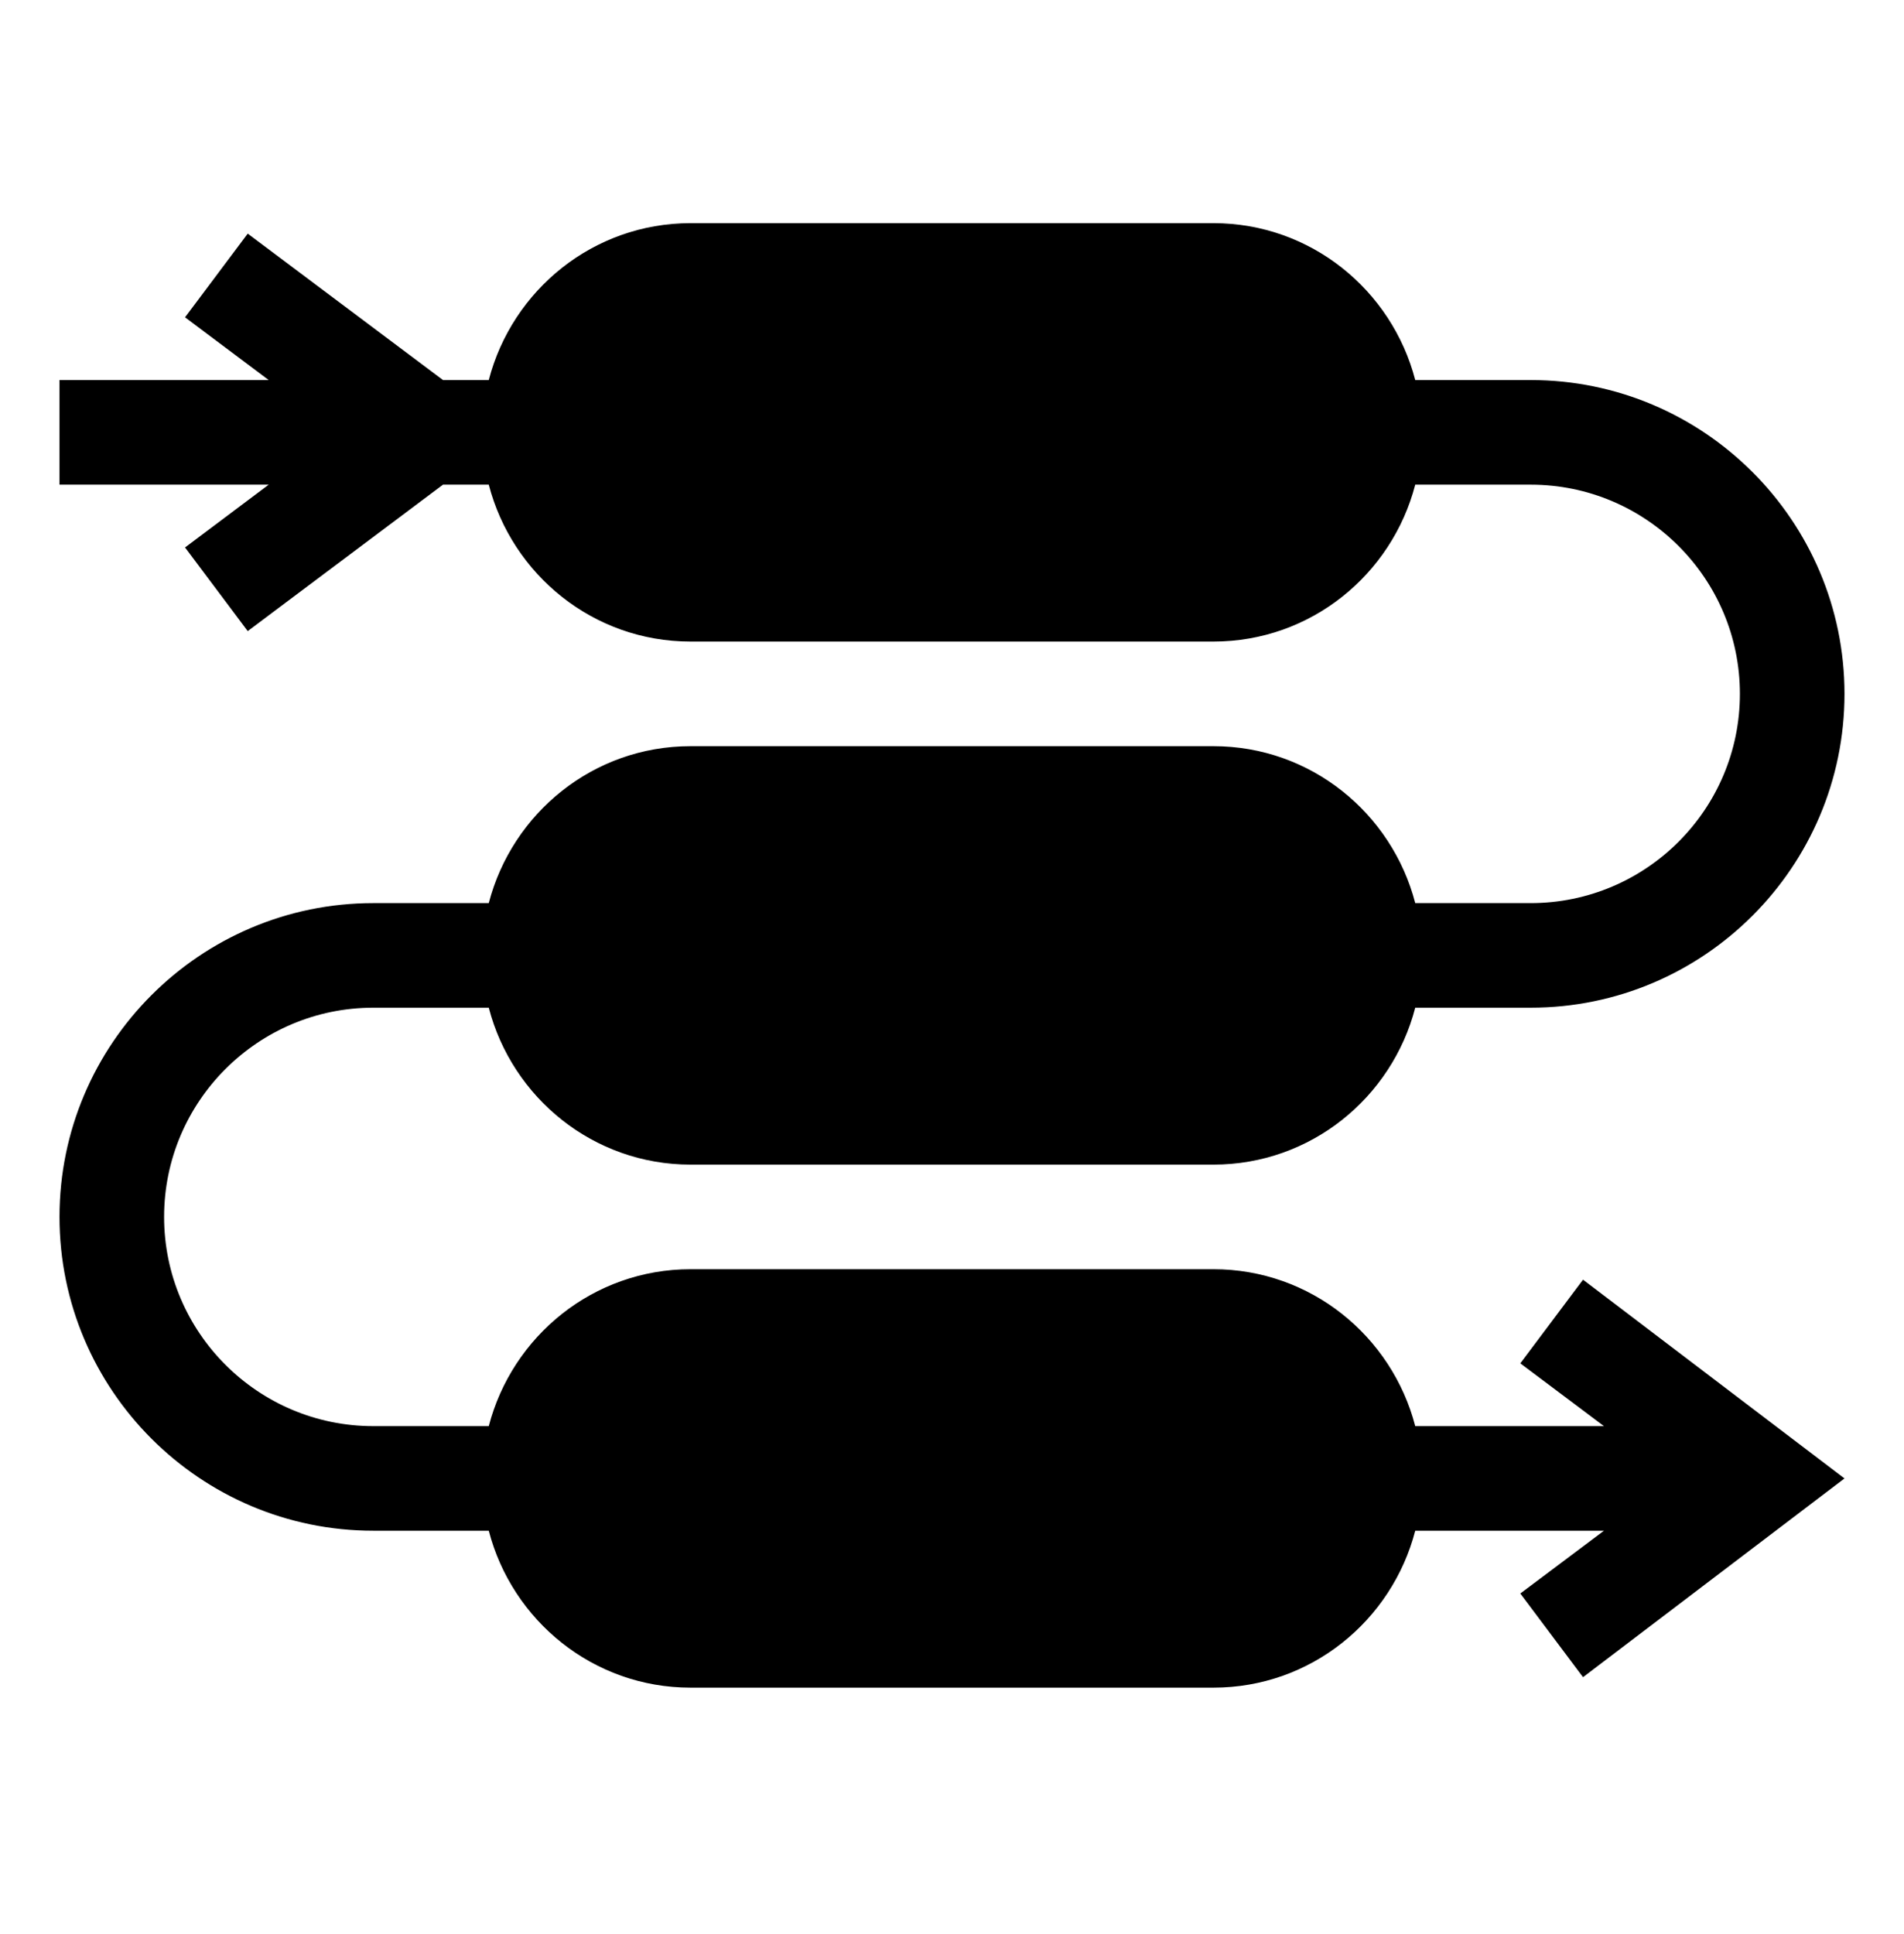
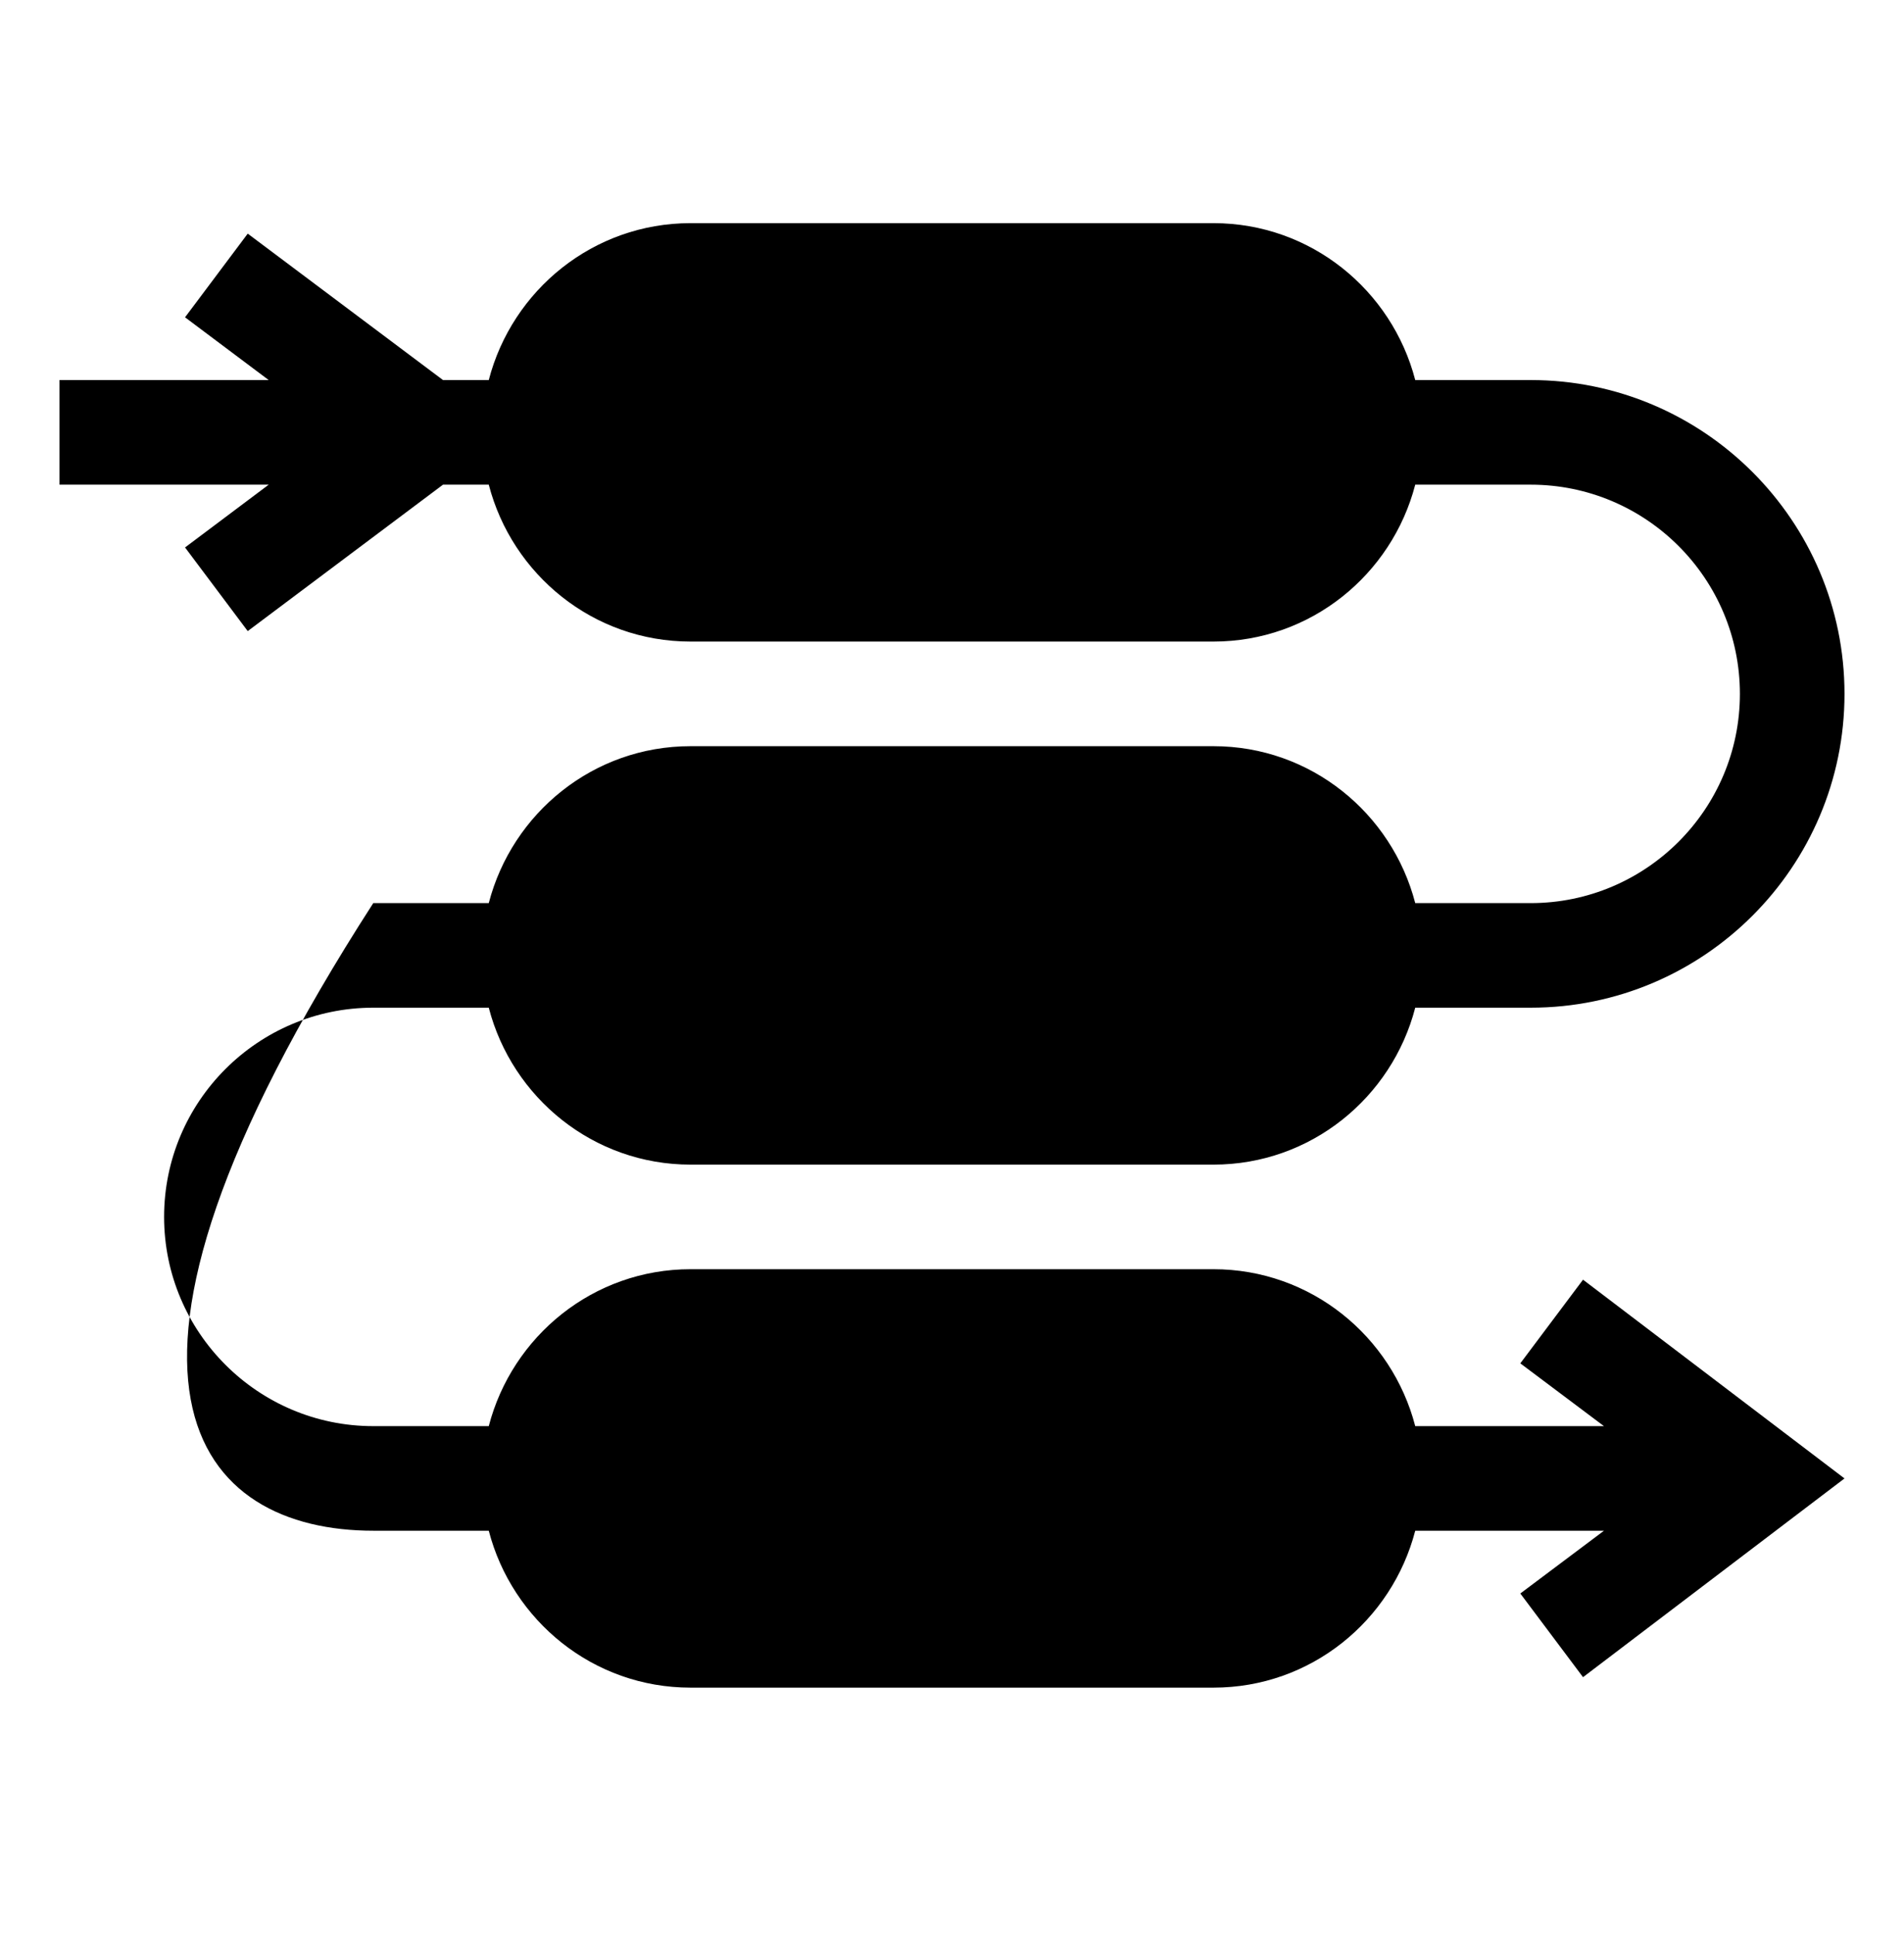
<svg xmlns="http://www.w3.org/2000/svg" width="64" height="65" viewBox="0 0 64 65" fill="none">
-   <path d="M53.211 43.008L51.103 45.82L53.915 47.93H47.571C46.785 44.905 44.056 42.656 40.789 42.656H23.211C19.943 42.656 17.215 44.905 16.429 47.93H12.547C8.669 47.93 5.516 44.776 5.516 40.898C5.516 37.021 8.669 33.867 12.547 33.867H16.429C17.215 36.892 19.943 39.141 23.211 39.141H40.789C44.057 39.141 46.785 36.892 47.571 33.867H51.453C57.269 33.867 62 29.136 62 23.32C62 17.504 57.269 12.773 51.453 12.773H47.571C46.785 9.749 44.057 7.5 40.789 7.5H23.211C19.943 7.5 17.215 9.749 16.429 12.773H14.891L8.327 7.852L6.22 10.664L9.032 12.773H2V16.289H9.032L6.22 18.399L8.327 21.21L14.891 16.289H16.429C17.215 19.314 19.943 21.562 23.211 21.562H40.789C44.057 21.562 46.785 19.314 47.571 16.289H51.453C55.331 16.289 58.484 19.443 58.484 23.32C58.484 27.198 55.331 30.352 51.453 30.352H47.571C46.785 27.327 44.057 25.078 40.789 25.078H23.211C19.943 25.078 17.215 27.327 16.429 30.352H12.547C6.731 30.352 2 35.083 2 40.898C2 46.714 6.731 51.445 12.547 51.445H16.429C17.215 54.47 19.943 56.719 23.211 56.719H40.789C44.057 56.719 46.785 54.47 47.571 51.445H53.915L51.103 53.555L53.211 56.367L62 49.688L53.211 43.008Z" fill="black" />
+   <path d="M53.211 43.008L51.103 45.82L53.915 47.93H47.571C46.785 44.905 44.056 42.656 40.789 42.656H23.211C19.943 42.656 17.215 44.905 16.429 47.93H12.547C8.669 47.93 5.516 44.776 5.516 40.898C5.516 37.021 8.669 33.867 12.547 33.867H16.429C17.215 36.892 19.943 39.141 23.211 39.141H40.789C44.057 39.141 46.785 36.892 47.571 33.867H51.453C57.269 33.867 62 29.136 62 23.32C62 17.504 57.269 12.773 51.453 12.773H47.571C46.785 9.749 44.057 7.5 40.789 7.5H23.211C19.943 7.5 17.215 9.749 16.429 12.773H14.891L8.327 7.852L6.22 10.664L9.032 12.773H2V16.289H9.032L6.22 18.399L8.327 21.21L14.891 16.289H16.429C17.215 19.314 19.943 21.562 23.211 21.562H40.789C44.057 21.562 46.785 19.314 47.571 16.289H51.453C55.331 16.289 58.484 19.443 58.484 23.32C58.484 27.198 55.331 30.352 51.453 30.352H47.571C46.785 27.327 44.057 25.078 40.789 25.078H23.211C19.943 25.078 17.215 27.327 16.429 30.352H12.547C2 46.714 6.731 51.445 12.547 51.445H16.429C17.215 54.47 19.943 56.719 23.211 56.719H40.789C44.057 56.719 46.785 54.47 47.571 51.445H53.915L51.103 53.555L53.211 56.367L62 49.688L53.211 43.008Z" fill="black" />
</svg>